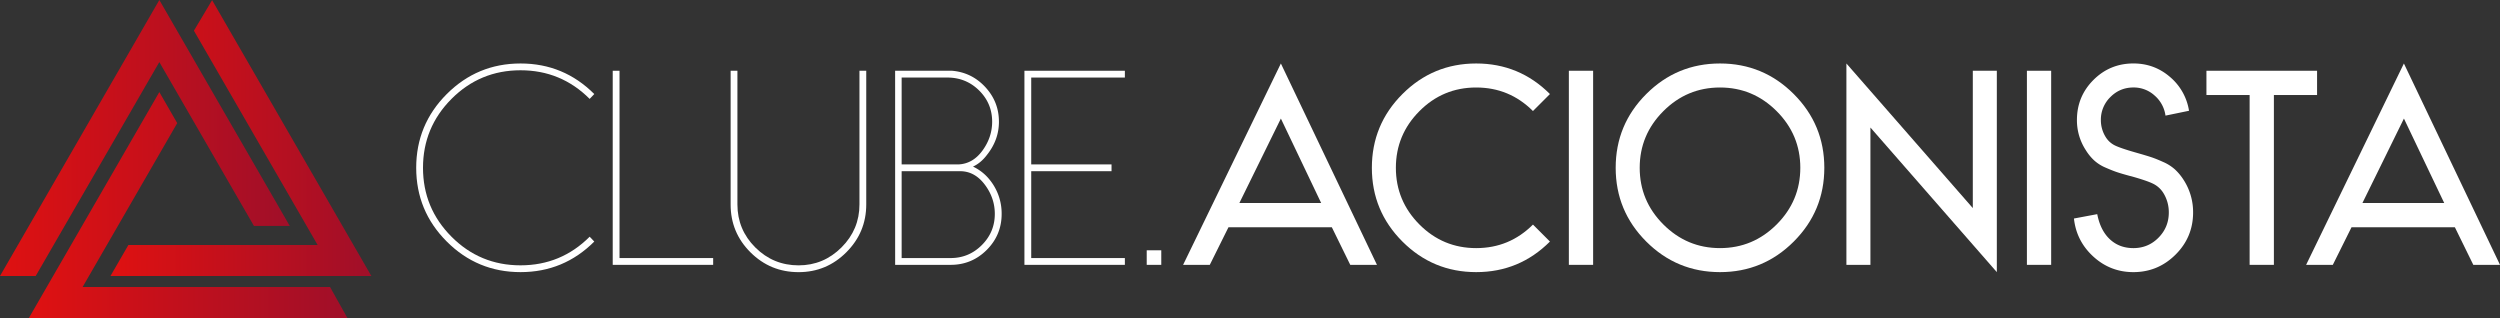
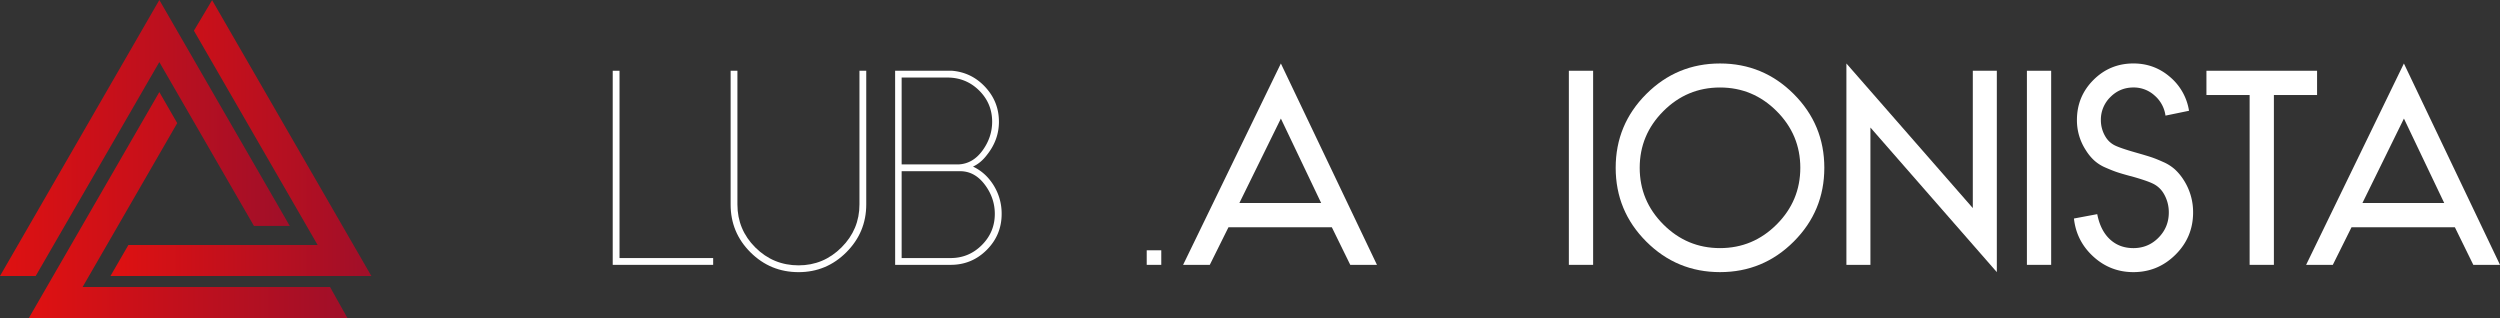
<svg xmlns="http://www.w3.org/2000/svg" xmlns:xlink="http://www.w3.org/1999/xlink" id="Camada_1" data-name="Camada 1" viewBox="0 0 4214.35 536.07">
  <rect x="0" y="0" width="4214.35" height="536.07" fill="#333333" stroke="none" />
  <defs>
    <style>.cls-1{fill:none;}.cls-2{clip-path:url(#clip-path);}.cls-3{fill:url(#Gradiente_sem_nome);}.cls-4{clip-path:url(#clip-path-2);}.cls-5{fill:url(#Gradiente_sem_nome_2);}.cls-6{clip-path:url(#clip-path-3);}.cls-7{fill:url(#Gradiente_sem_nome_3);}.cls-8{clip-path:url(#clip-path-4);}.cls-9{fill:#fff;}</style>
    <clipPath id="clip-path" transform="translate(-163.48 -77.34)">
      <polygon class="cls-1" points="302.75 561.12 462.24 284.89 432.07 232.55 212.12 613.41 749.11 613.41 719.83 561.12 302.75 561.12" />
    </clipPath>
    <linearGradient id="Gradiente_sem_nome" y1="696.26" x2="1" y2="696.26" gradientTransform="matrix(536.98, 0, 0, -536.98, 48.65, 374226.86)" gradientUnits="userSpaceOnUse">
      <stop offset="0" stop-color="#df1111" />
      <stop offset="1" stop-color="#a00f29" />
    </linearGradient>
    <clipPath id="clip-path-2" transform="translate(-163.48 -77.34)">
      <polygon class="cls-1" points="432.06 181.97 591.55 458.2 651.96 458.25 432.09 77.34 163.48 542.6 223.65 542.6 432.06 181.97" />
    </clipPath>
    <linearGradient id="Gradiente_sem_nome_2" x1="0" y1="696.26" x2="1" y2="696.26" gradientTransform="matrix(488.48, 0, 0, -488.48, 0, 340341.48)" xlink:href="#Gradiente_sem_nome" />
    <clipPath id="clip-path-3" transform="translate(-163.48 -77.34)">
      <polygon class="cls-1" points="379.94 490.3 349.7 542.59 789.51 542.64 521.02 77.6 490.37 129.09 698.91 490.3 379.94 490.3" />
    </clipPath>
    <linearGradient id="Gradiente_sem_nome_3" x1="0" y1="696.26" x2="1" y2="696.26" gradientTransform="matrix(439.81, 0, 0, -439.81, 186.22, 306457.02)" xlink:href="#Gradiente_sem_nome" />
    <clipPath id="clip-path-4" transform="translate(-163.48 -77.34)">
      <rect class="cls-1" width="4562.97" height="696.26" />
    </clipPath>
  </defs>
  <title>logo-main</title>
  <g class="cls-2">
    <rect class="cls-3" x="48.65" y="155.21" width="536.98" height="380.86" />
  </g>
  <g class="cls-4">
    <rect class="cls-5" width="488.48" height="465.26" />
  </g>
  <g class="cls-6">
    <rect class="cls-7" x="186.22" y="0.26" width="439.81" height="465.04" />
  </g>
  <g class="cls-8">
-     <path class="cls-9" d="M1157.51,476.36l7.77,8.18q-51.52,51.54-124.33,51.53T916.62,484.54Q865.1,433,865.09,360.21t51.53-124.33q51.54-51.52,124.33-51.53t124.33,51.53l-7.77,8.18Q1109.25,195.8,1041,195.8T924.6,244.06q-48.06,48.27-48.06,116.15T924.6,476.36q48,48.27,116.35,48.26t116.56-48.26" transform="translate(-163.48 -77.34)" />
    <polygon class="cls-9" points="1044.34 435.02 1202.2 435.02 1202.2 446.47 1032.89 446.47 1032.89 119.28 1044.34 119.28 1044.34 435.02" />
    <path class="cls-9" d="M1623.75,196.62V422q0,47-33.53,80.57t-80.57,33.53q-47.45,0-81-33.33T1395.13,422V196.62h11.45V422q0,42.54,30.27,72.59t72.8,30.06q42.12,0,72.39-30.26T1612.3,422V196.62Z" transform="translate(-163.48 -77.34)" />
    <path class="cls-9" d="M1672.42,196.62h96.11q33.12,2.87,56,27.61t22.9,58.28q0,30.27-19.63,55.21Q1817.2,352,1803.7,358.17a79.2,79.2,0,0,1,29,23.31A90.11,90.11,0,0,1,1852,437.92q0,35.58-25.15,60.73t-60.74,25.15h-93.65Zm11,11.45V354.49h96.11q24.12-1.23,40.28-23.52T1836,282.51q0-30.67-21.68-52.35t-52.76-22.09Zm0,157.87V512.35h82.61q30.67,0,52.56-21.88t21.88-52.55q0-27-17-49.49T1782,365.94Z" transform="translate(-163.48 -77.34)" />
-     <polygon class="cls-9" points="1896.24 130.73 1738.38 130.73 1738.38 277.15 1873.75 277.15 1873.75 288.6 1738.38 288.6 1738.38 435.02 1896.24 435.02 1896.24 446.47 1726.92 446.47 1726.92 119.28 1896.24 119.28 1896.24 130.73" />
    <rect class="cls-9" x="1933.07" y="421.93" width="24.54" height="24.54" />
    <path class="cls-9" d="M2484.67,523.8h-45l-31.08-63.39H2234.37l-31.49,63.39h-45l164.82-339.45Zm-231.9-104.29H2390.6l-67.89-142.32Z" transform="translate(-163.48 -77.34)" />
-     <path class="cls-9" d="M2747.64,455.91l28.63,28.63q-51.54,51.54-124.33,51.53t-124.33-51.53q-51.54-51.53-51.53-124.33t51.53-124.33q51.53-51.52,124.33-51.53t124.33,51.53l-28.63,28.63q-39.67-39.66-95.7-39.67t-95.7,39.87q-39.67,39.89-39.68,95.5t39.68,95.5q39.66,39.87,95.7,39.87t95.7-39.67" transform="translate(-163.48 -77.34)" />
    <rect class="cls-9" x="2644.69" y="119.28" width="40.9" height="327.19" />
    <path class="cls-9" d="M2938.63,235.88q51.54-51.52,124.33-51.53t124.33,51.53q51.54,51.54,51.53,124.33t-51.53,124.33q-51.52,51.54-124.33,51.53t-124.33-51.53Q2887.11,433,2887.1,360.21t51.53-124.33m219.83,28.83q-39.87-39.87-95.5-39.87t-95.49,39.87q-39.88,39.89-39.88,95.5t39.88,95.5q39.87,39.87,95.49,39.87t95.5-39.87q39.87-39.88,39.88-95.5t-39.88-95.5" transform="translate(-163.48 -77.34)" />
    <polygon class="cls-9" points="3325.64 350.76 3325.64 119.28 3366.13 119.28 3366.13 458.74 3153.05 214.98 3153.05 446.47 3112.56 446.47 3112.56 107.01 3325.64 350.76" />
    <rect class="cls-9" x="3416.84" y="119.28" width="40.9" height="327.19" />
    <path class="cls-9" d="M3755,374.12h-.4q-15.15-4.1-22.91-6.75t-19-7.57a67.55,67.55,0,0,1-19-12.06,81.68,81.68,0,0,1-13.91-17,92,92,0,0,1-15.13-51.13q0-39.66,27.81-67.48t67.48-27.81q35.17,0,61.55,22.7a93.32,93.32,0,0,1,32.11,57.05l-39.67,8.18a54.35,54.35,0,0,0-18.2-33.74,52.08,52.08,0,0,0-35.79-13.7Q3737,224.84,3721,241a53.12,53.12,0,0,0-16,38.65,53.75,53.75,0,0,0,8.59,29.45,38,38,0,0,0,16.56,14.11q10.42,4.71,35,11.66,17.18,4.9,25.15,7.56t19.84,8A73,73,0,0,1,3830,363.07a89.23,89.23,0,0,1,14.52,17.59,99.76,99.76,0,0,1,15.95,54.81q0,41.71-29.65,71.16t-71,29.44q-38.85,0-67.48-26.17t-32.72-64.21l39.26-7.36q5.31,27.41,21.27,42.33t39.67,14.93q24.94,0,42.33-17.59t17.38-42.53a61.55,61.55,0,0,0-9.4-33.13,42.21,42.21,0,0,0-17.59-15.54q-11-5.31-37.63-12.68" transform="translate(-163.48 -77.34)" />
    <polygon class="cls-9" points="3905.98 160.18 3833.18 160.18 3833.18 446.47 3792.28 446.47 3792.28 160.18 3719.48 160.18 3719.48 119.28 3905.98 119.28 3905.98 160.18" />
    <path class="cls-9" d="M4377.83,523.8h-45l-31.08-63.39H4127.54L4096,523.8h-45l164.83-339.45ZM4145.94,419.51h137.83l-67.89-142.32Z" transform="translate(-163.48 -77.34)" />
  </g>
</svg>